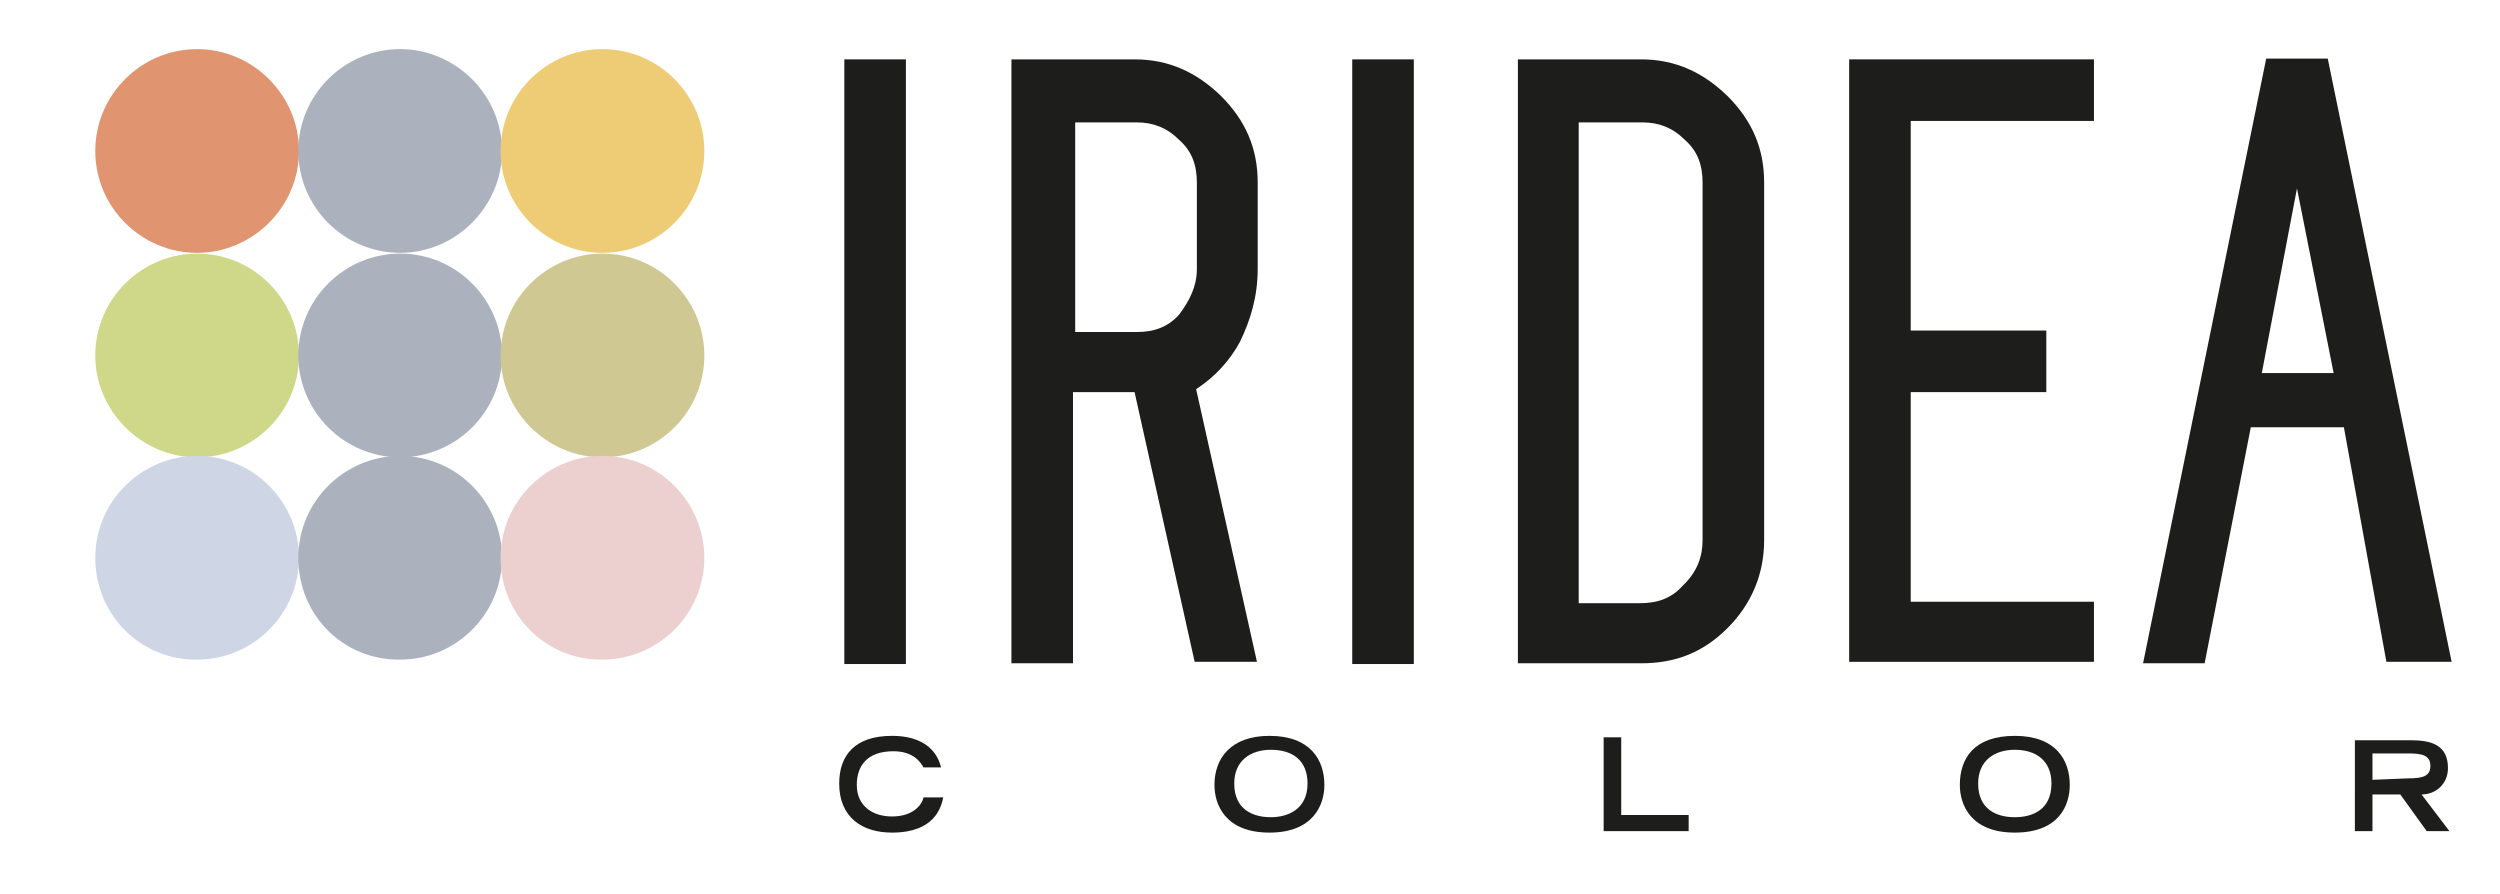
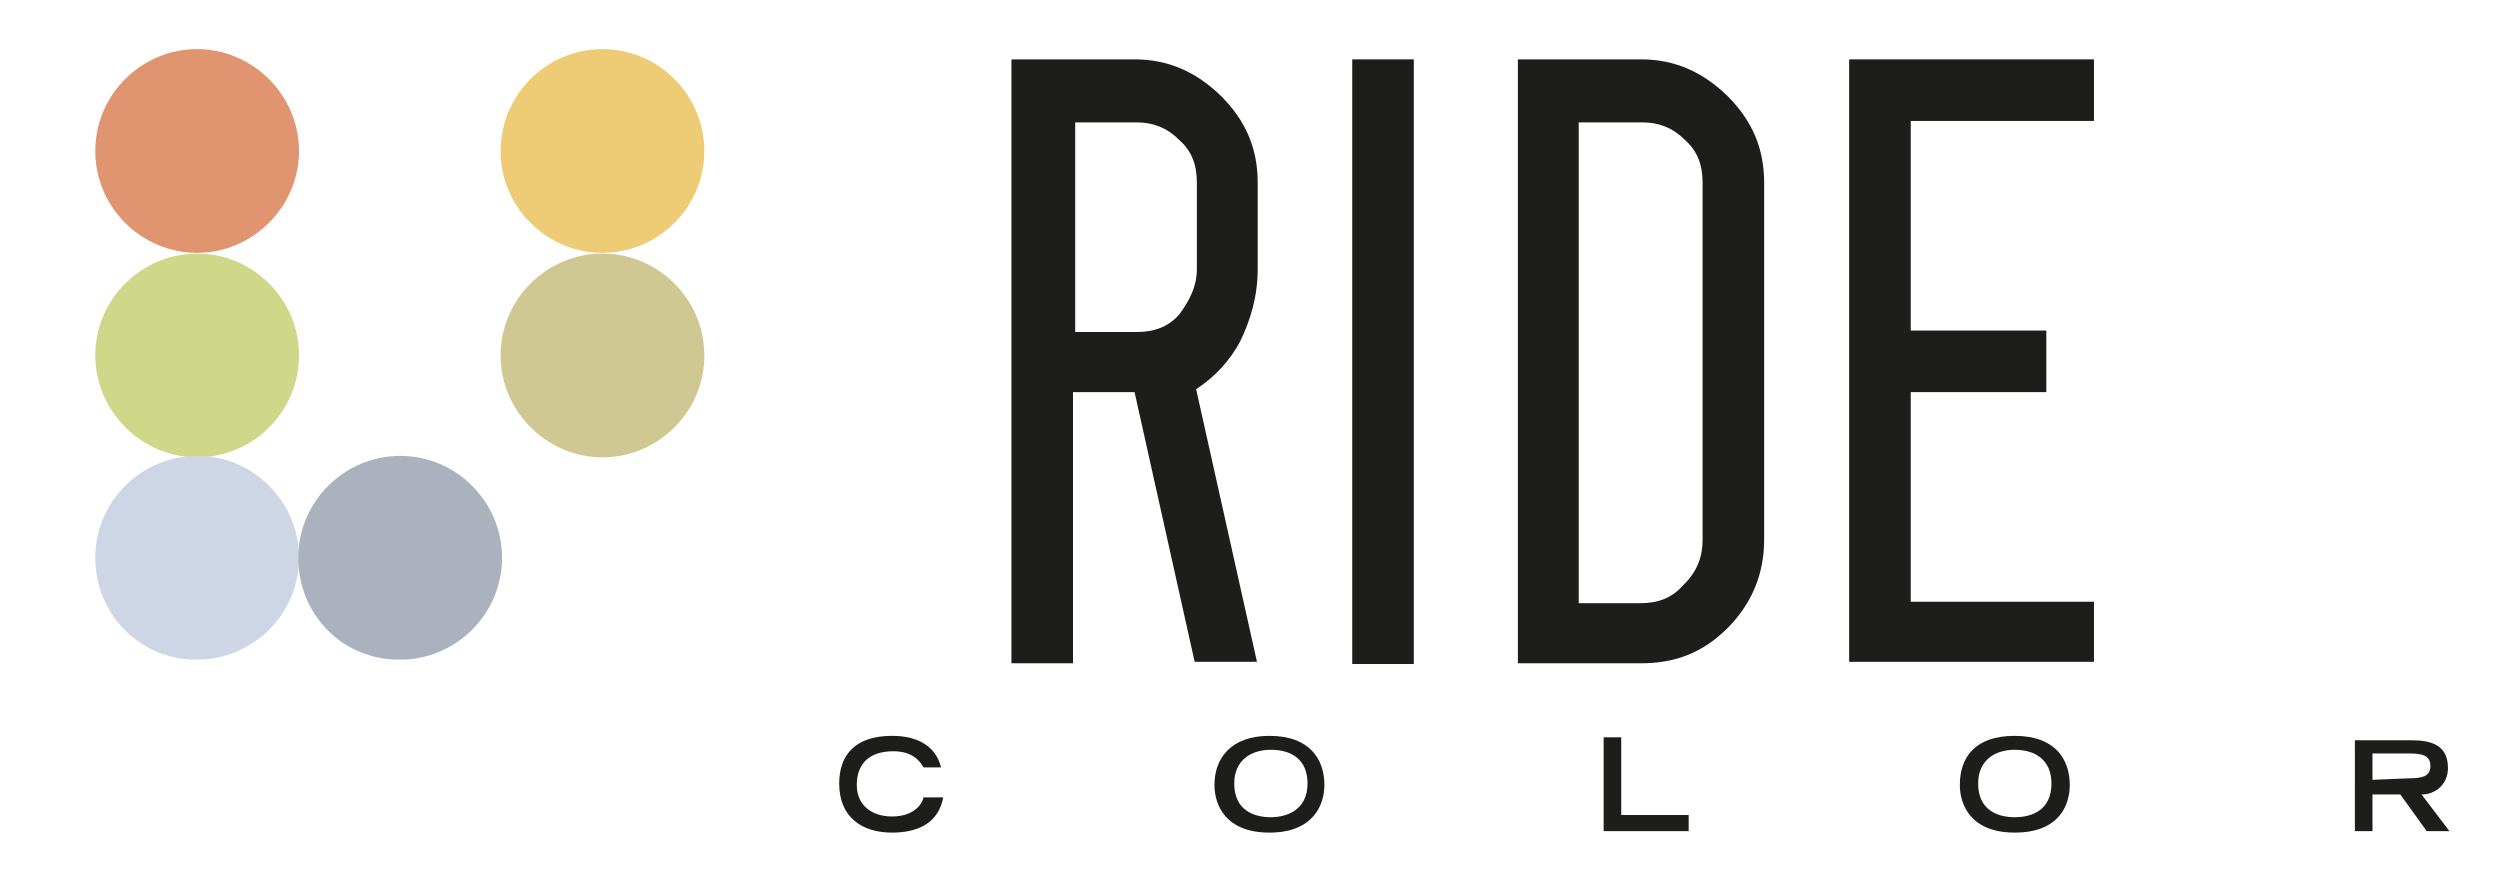
<svg xmlns="http://www.w3.org/2000/svg" version="1.1" id="Livello_1" x="0px" y="0px" viewBox="0 0 341.1 122" style="enable-background:new 0 0 341.1 122;" xml:space="preserve">
  <style type="text/css">
	.st0{fill:#E09570;}
	.st1{fill:#ABB2BE;}
	.st2{fill:#EDCC75;}
	.st3{fill:#CFD789;}
	.st4{fill:#CFC892;}
	.st5{fill:#CED6E6;}
	.st6{fill:#ECD0D0;}
	.st7{fill:#1D1D1B;}
</style>
  <g>
    <path class="st0" d="M13,20.6c0-7.7,6.3-13.9,13.9-13.9s13.9,6.3,13.9,13.9s-6.3,13.9-13.9,13.9S13,28.3,13,20.6z" />
-     <path class="st1" d="M40.7,20.6c0-7.7,6.3-13.9,13.9-13.9s13.9,6.3,13.9,13.9s-6.3,13.9-13.9,13.9S40.7,28.3,40.7,20.6z" />
    <path class="st2" d="M68.3,20.6c0-7.7,6.3-13.9,13.9-13.9l0,0c7.7,0,13.9,6.3,13.9,13.9l0,0c0,7.7-6.3,13.9-13.9,13.9l0,0   C74.6,34.5,68.3,28.3,68.3,20.6L68.3,20.6z" />
    <path class="st3" d="M13,48.5c0-7.7,6.3-13.9,13.9-13.9l0,0c7.7,0,13.9,6.3,13.9,13.9l0,0c0,7.7-6.3,13.9-13.9,13.9l0,0   C19.3,62.4,13,56.1,13,48.5L13,48.5z" />
-     <path class="st1" d="M40.7,48.5c0-7.7,6.3-13.9,13.9-13.9l0,0c7.7,0,13.9,6.3,13.9,13.9l0,0c0,7.7-6.3,13.9-13.9,13.9l0,0   C46.9,62.4,40.7,56.1,40.7,48.5L40.7,48.5z" />
    <path class="st4" d="M68.3,48.5c0-7.7,6.3-13.9,13.9-13.9l0,0c7.7,0,13.9,6.3,13.9,13.9l0,0c0,7.7-6.3,13.9-13.9,13.9l0,0   C74.6,62.4,68.3,56.1,68.3,48.5L68.3,48.5z" />
    <path class="st5" d="M13,76.1c0-7.7,6.3-13.9,13.9-13.9l0,0c7.7,0,13.9,6.3,13.9,13.9l0,0c0,7.7-6.3,13.9-13.9,13.9l0,0   C19.3,90.1,13,84,13,76.1L13,76.1z" />
    <path class="st1" d="M40.7,76.1c0-7.7,6.3-13.9,13.9-13.9l0,0c7.7,0,13.9,6.3,13.9,13.9l0,0c0,7.7-6.3,13.9-13.9,13.9l0,0   C46.9,90.1,40.7,84,40.7,76.1L40.7,76.1z" />
-     <path class="st6" d="M68.3,76.1c0-7.7,6.3-13.9,13.9-13.9l0,0c7.7,0,13.9,6.3,13.9,13.9l0,0c0,7.7-6.3,13.9-13.9,13.9l0,0   C74.6,90.1,68.3,84,68.3,76.1L68.3,76.1z" />
    <path class="st7" d="M163.3,36.7V24.9c0-2.4-0.7-4.3-2.4-5.8c-1.7-1.7-3.6-2.4-5.8-2.4h-8.4v28.6h8.4c2.4,0,4.3-0.7,5.8-2.4   C162.3,41,163.3,39.1,163.3,36.7z M171.5,90.3H163l-8.2-36.8h-8.4v37H138V8.1h16.8c4.6,0,8.4,1.7,11.8,5c3.4,3.4,5,7.2,5,11.8v11.8   c0,3.8-1,7-2.4,9.9c-1.4,2.6-3.4,4.8-6,6.5L171.5,90.3z" />
    <polygon class="st7" points="285.7,90.3 252.3,90.3 252.3,8.1 285.7,8.1 285.7,16.5 260.7,16.5 260.7,45.1 279.2,45.1 279.2,53.5    260.7,53.5 260.7,82.1 285.7,82.1  " />
    <path class="st7" d="M232.3,73.7V24.9c0-2.4-0.7-4.3-2.4-5.8c-1.7-1.7-3.6-2.4-5.8-2.4h-8.7v65.6h8.4c2.4,0,4.3-0.7,5.8-2.4   C231.6,78,232.3,75.9,232.3,73.7z M240.7,73.7c0,4.6-1.7,8.7-5,12c-3.4,3.4-7.2,4.8-11.8,4.8h-16.8V8.1h16.8c4.6,0,8.4,1.7,11.8,5   c3.4,3.4,5,7.2,5,11.8V73.7z" />
-     <rect x="115.2" y="8.1" class="st7" width="8.4" height="82.5" />
-     <path class="st7" d="M318.4,50.9l-5-25.2l-4.8,25.2H318.4z M334.5,90.3h-8.9l-5.8-32h-12.7l-6.3,32.2h-8.4l16.8-82.5h8.4   L334.5,90.3z" />
    <rect x="184.5" y="8.1" class="st7" width="8.4" height="82.5" />
    <path class="st7" d="M126,108.8c-0.2,1-1.4,2.6-4.3,2.6c-2.6,0-4.8-1.4-4.8-4.3c0-2.6,1.4-4.6,5-4.6c2.9,0,3.8,1.7,4.1,2.2h2.4   c-0.2-0.7-1-4.3-6.7-4.3c-5,0-7.2,2.6-7.2,6.5c0,4.6,3.1,6.7,7.2,6.7c5.8,0,6.7-3.4,7-4.8H126z" />
    <path class="st7" d="M165.7,107.1c0,2.6,1.4,6.5,7.5,6.5c6,0,7.5-3.8,7.5-6.5c0-3.4-1.9-6.7-7.5-6.7   C167.9,100.4,165.7,103.5,165.7,107.1z M173.4,111.5c-2.4,0-5-1-5-4.6c0-3.1,2.2-4.6,5-4.6c2.9,0,5,1.4,5,4.6   C178.4,110.5,175.6,111.5,173.4,111.5z" />
    <polygon class="st7" points="218.8,113.4 230.4,113.4 230.4,111.2 221.2,111.2 221.2,100.6 218.8,100.6  " />
    <path class="st7" d="M267.4,107.1c0,2.6,1.4,6.5,7.5,6.5s7.5-3.8,7.5-6.5c0-3.4-1.9-6.7-7.5-6.7   C269.3,100.4,267.4,103.5,267.4,107.1z M274.9,111.5c-2.4,0-5-1-5-4.6c0-3.1,2.2-4.6,5-4.6s5,1.4,5,4.6   C279.9,110.5,277.3,111.5,274.9,111.5z" />
    <path class="st7" d="M321.3,113.4h2.4v-5h3.8l3.6,5h3.1l-3.8-5c1.9,0,3.6-1.4,3.6-3.6c0-3.1-2.2-3.8-5-3.8h-7.7V113.4z    M323.7,106.4v-3.6h4.8c1.9,0,3.1,0.2,3.1,1.7c0,1.4-1,1.7-3.1,1.7L323.7,106.4L323.7,106.4z" />
  </g>
</svg>